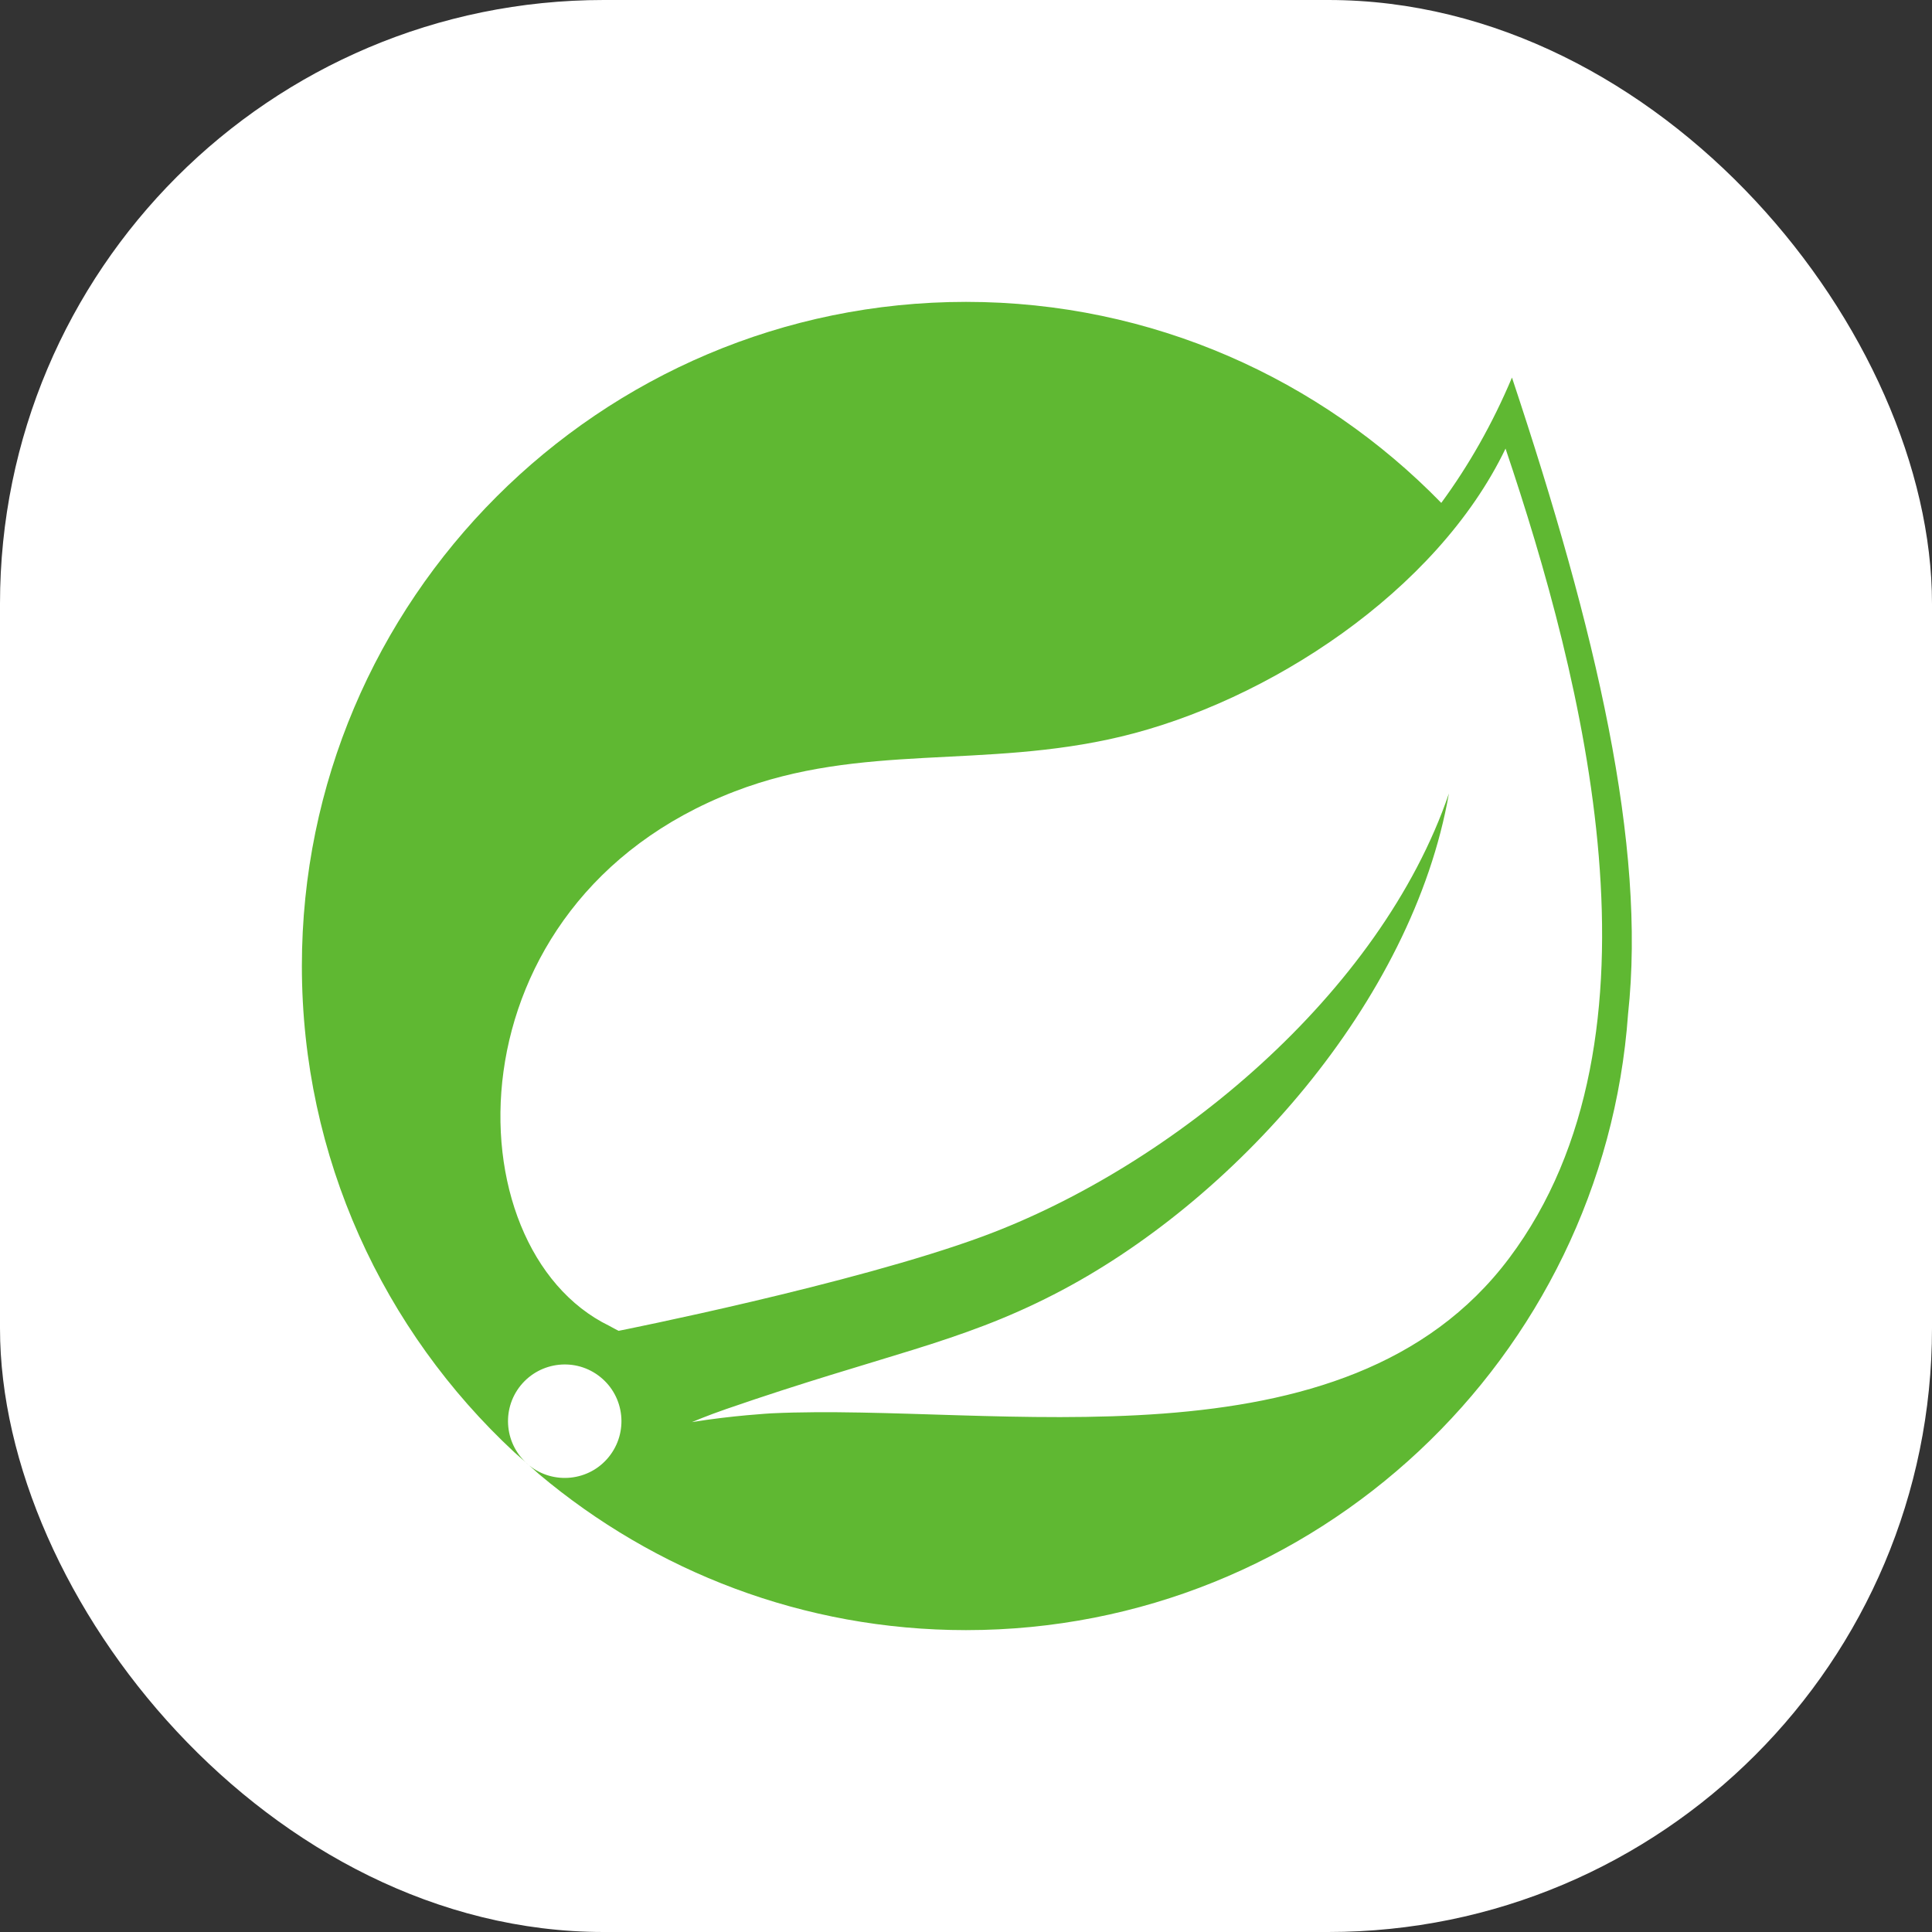
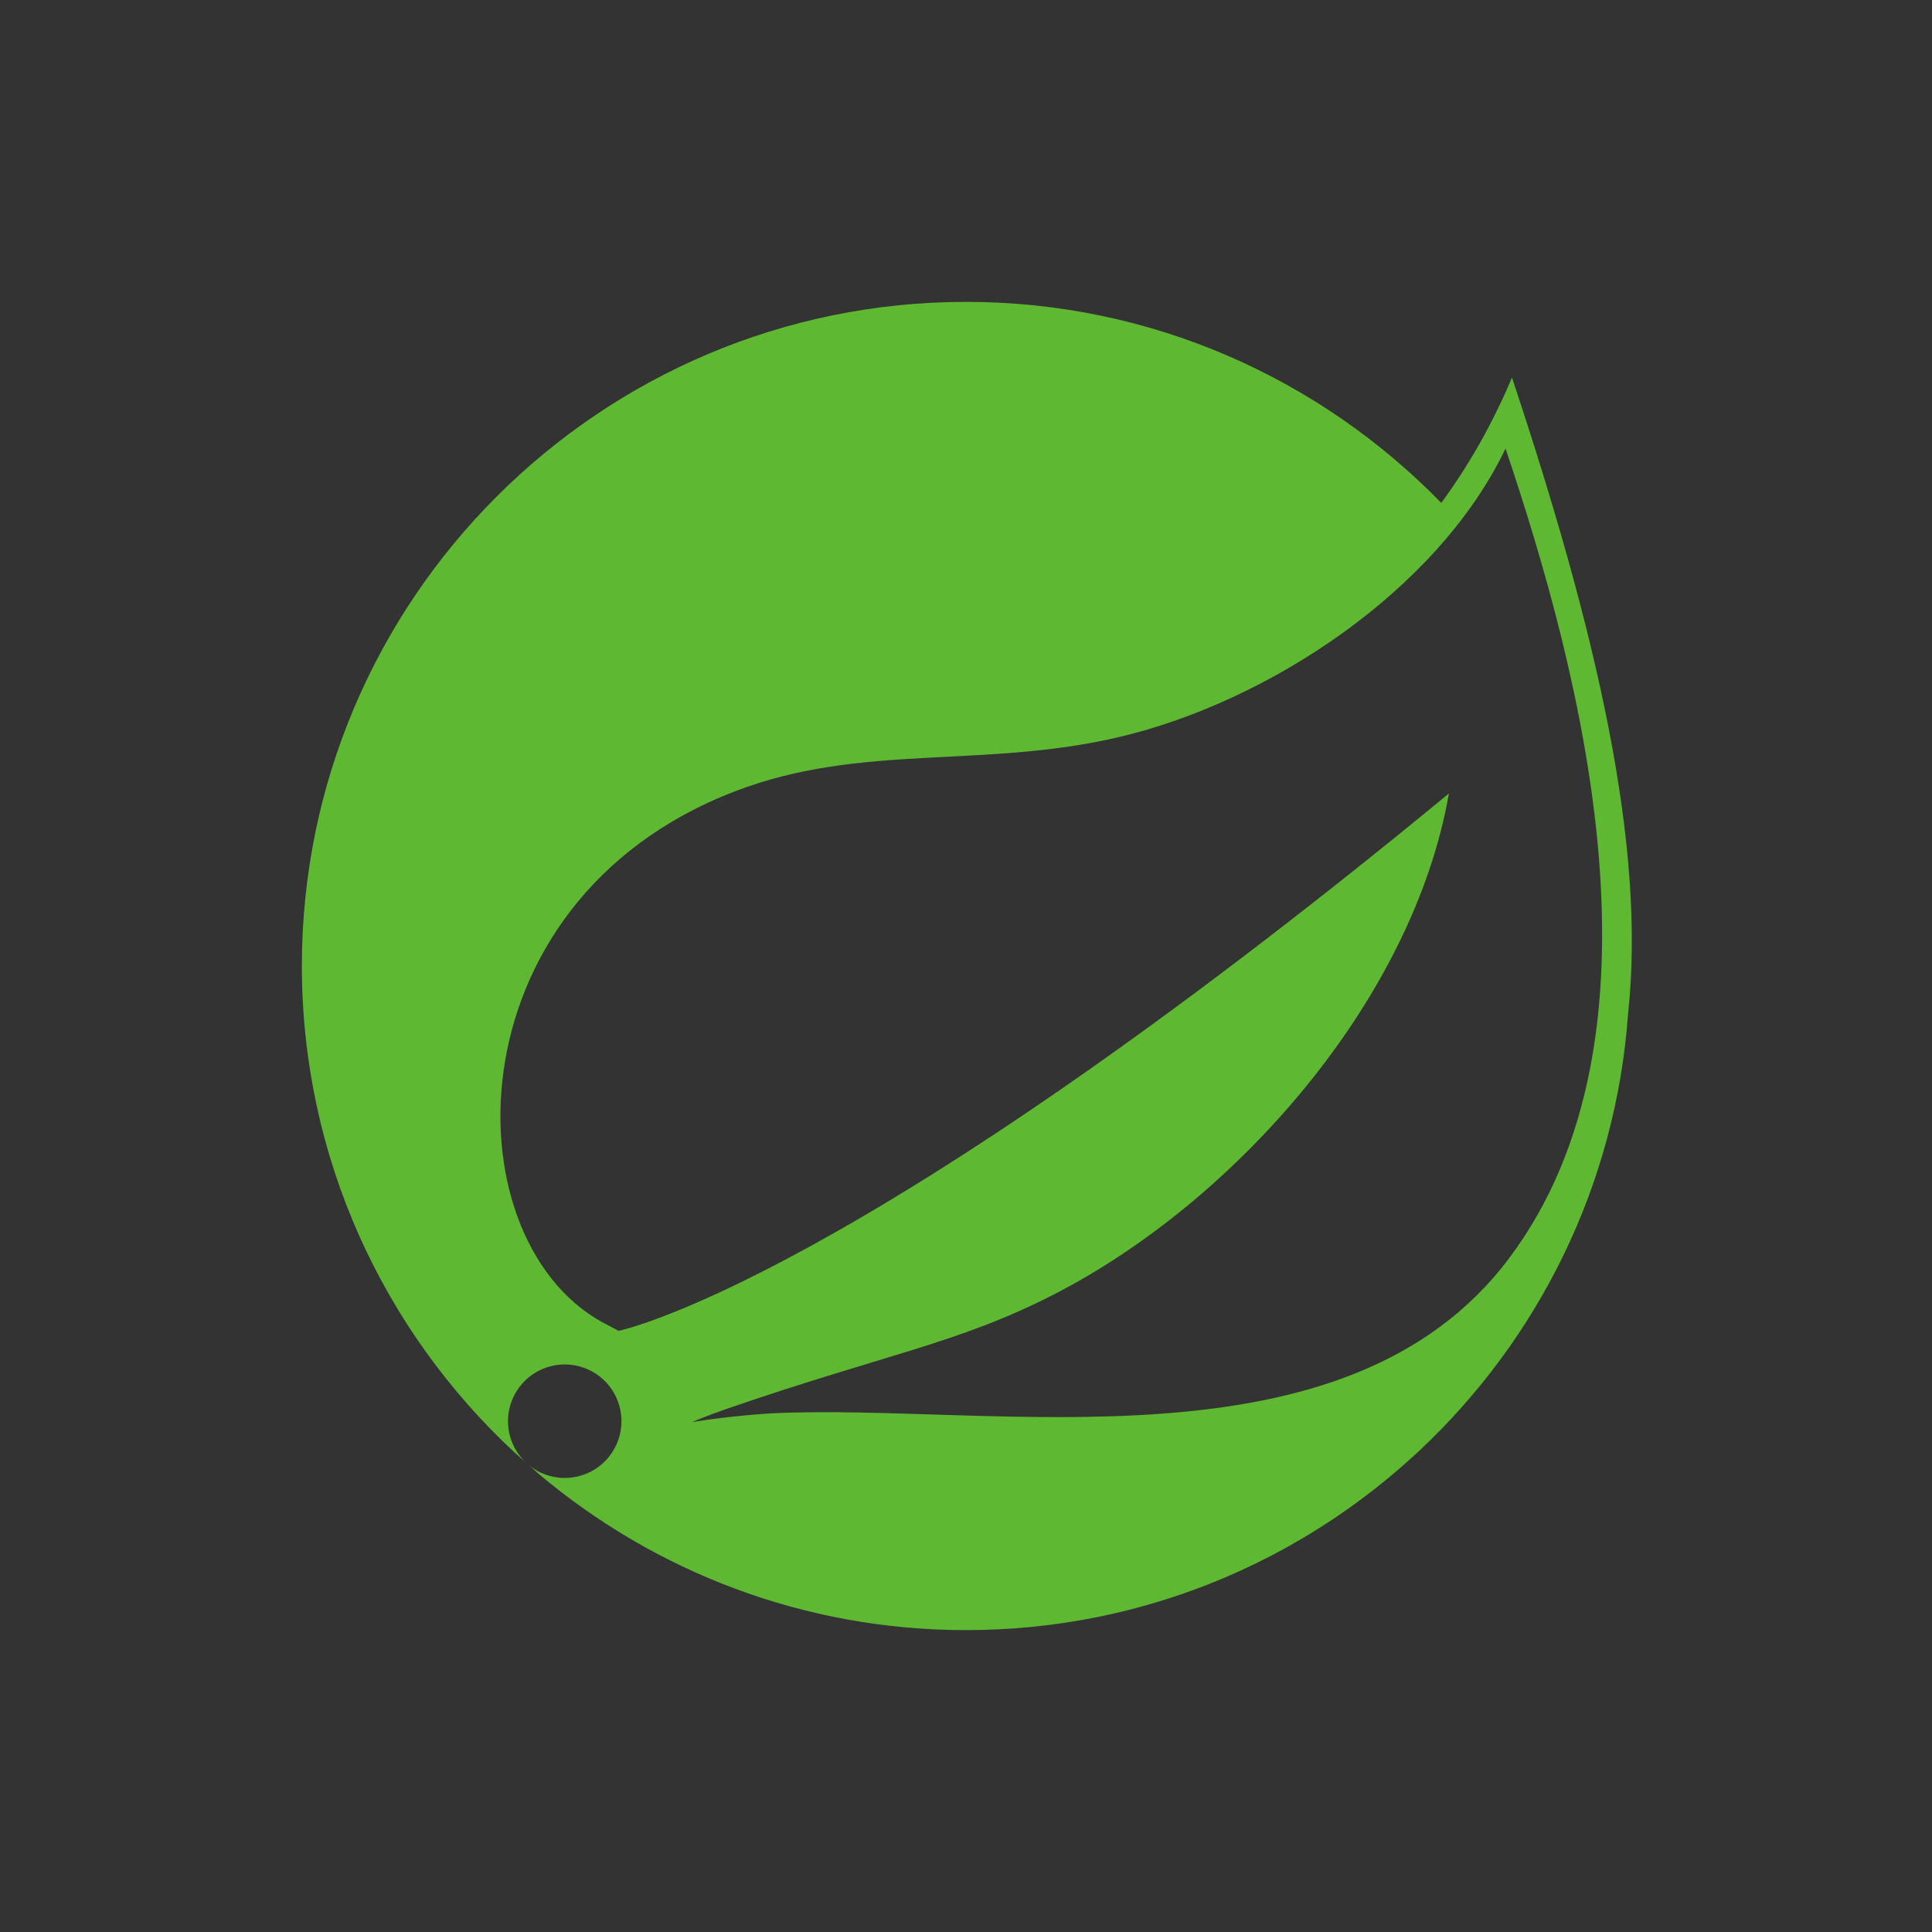
<svg xmlns="http://www.w3.org/2000/svg" width="64" height="64" viewBox="0 0 64 64" fill="none">
  <rect x="0" y="0" width="64" height="64" fill="#333333" stroke="none" />
-   <rect width="64" height="64" rx="20" fill="white" />
-   <path d="M49.991 41.681C44.569 48.906 32.986 46.467 25.56 46.818C25.56 46.818 24.245 46.891 22.921 47.109C22.921 47.109 23.422 46.895 24.06 46.675C29.276 44.872 31.741 44.509 34.91 42.881C40.865 39.831 46.791 33.187 47.997 26.285C45.73 32.923 38.837 38.636 32.56 40.956C28.264 42.542 20.495 44.085 20.494 44.085C20.497 44.091 20.184 43.923 20.18 43.919C14.896 41.348 14.743 29.905 24.34 26.216C28.547 24.597 32.572 25.486 37.12 24.404C41.971 23.25 47.589 19.614 49.873 14.86C52.433 22.454 55.509 34.334 49.991 41.681V41.681ZM50.086 12.507C49.44 14.041 48.652 15.423 47.744 16.659C43.747 12.556 38.167 10 32 10C19.868 10 10 19.87 10 31.999C10 38.357 12.714 44.092 17.041 48.111L17.523 48.538C16.718 47.882 16.595 46.701 17.247 45.896C17.903 45.09 19.085 44.965 19.89 45.618C20.697 46.271 20.82 47.456 20.167 48.263C19.516 49.07 18.331 49.191 17.525 48.54L17.853 48.831C21.681 52.053 26.615 54 32 54C43.596 54 53.117 44.976 53.932 33.586C54.536 28.01 52.889 20.928 50.086 12.507Z" fill="#5FB832" />
+   <path d="M49.991 41.681C44.569 48.906 32.986 46.467 25.56 46.818C25.56 46.818 24.245 46.891 22.921 47.109C22.921 47.109 23.422 46.895 24.06 46.675C29.276 44.872 31.741 44.509 34.91 42.881C40.865 39.831 46.791 33.187 47.997 26.285C28.264 42.542 20.495 44.085 20.494 44.085C20.497 44.091 20.184 43.923 20.18 43.919C14.896 41.348 14.743 29.905 24.34 26.216C28.547 24.597 32.572 25.486 37.12 24.404C41.971 23.25 47.589 19.614 49.873 14.86C52.433 22.454 55.509 34.334 49.991 41.681V41.681ZM50.086 12.507C49.44 14.041 48.652 15.423 47.744 16.659C43.747 12.556 38.167 10 32 10C19.868 10 10 19.87 10 31.999C10 38.357 12.714 44.092 17.041 48.111L17.523 48.538C16.718 47.882 16.595 46.701 17.247 45.896C17.903 45.09 19.085 44.965 19.89 45.618C20.697 46.271 20.82 47.456 20.167 48.263C19.516 49.07 18.331 49.191 17.525 48.54L17.853 48.831C21.681 52.053 26.615 54 32 54C43.596 54 53.117 44.976 53.932 33.586C54.536 28.01 52.889 20.928 50.086 12.507Z" fill="#5FB832" />
</svg>